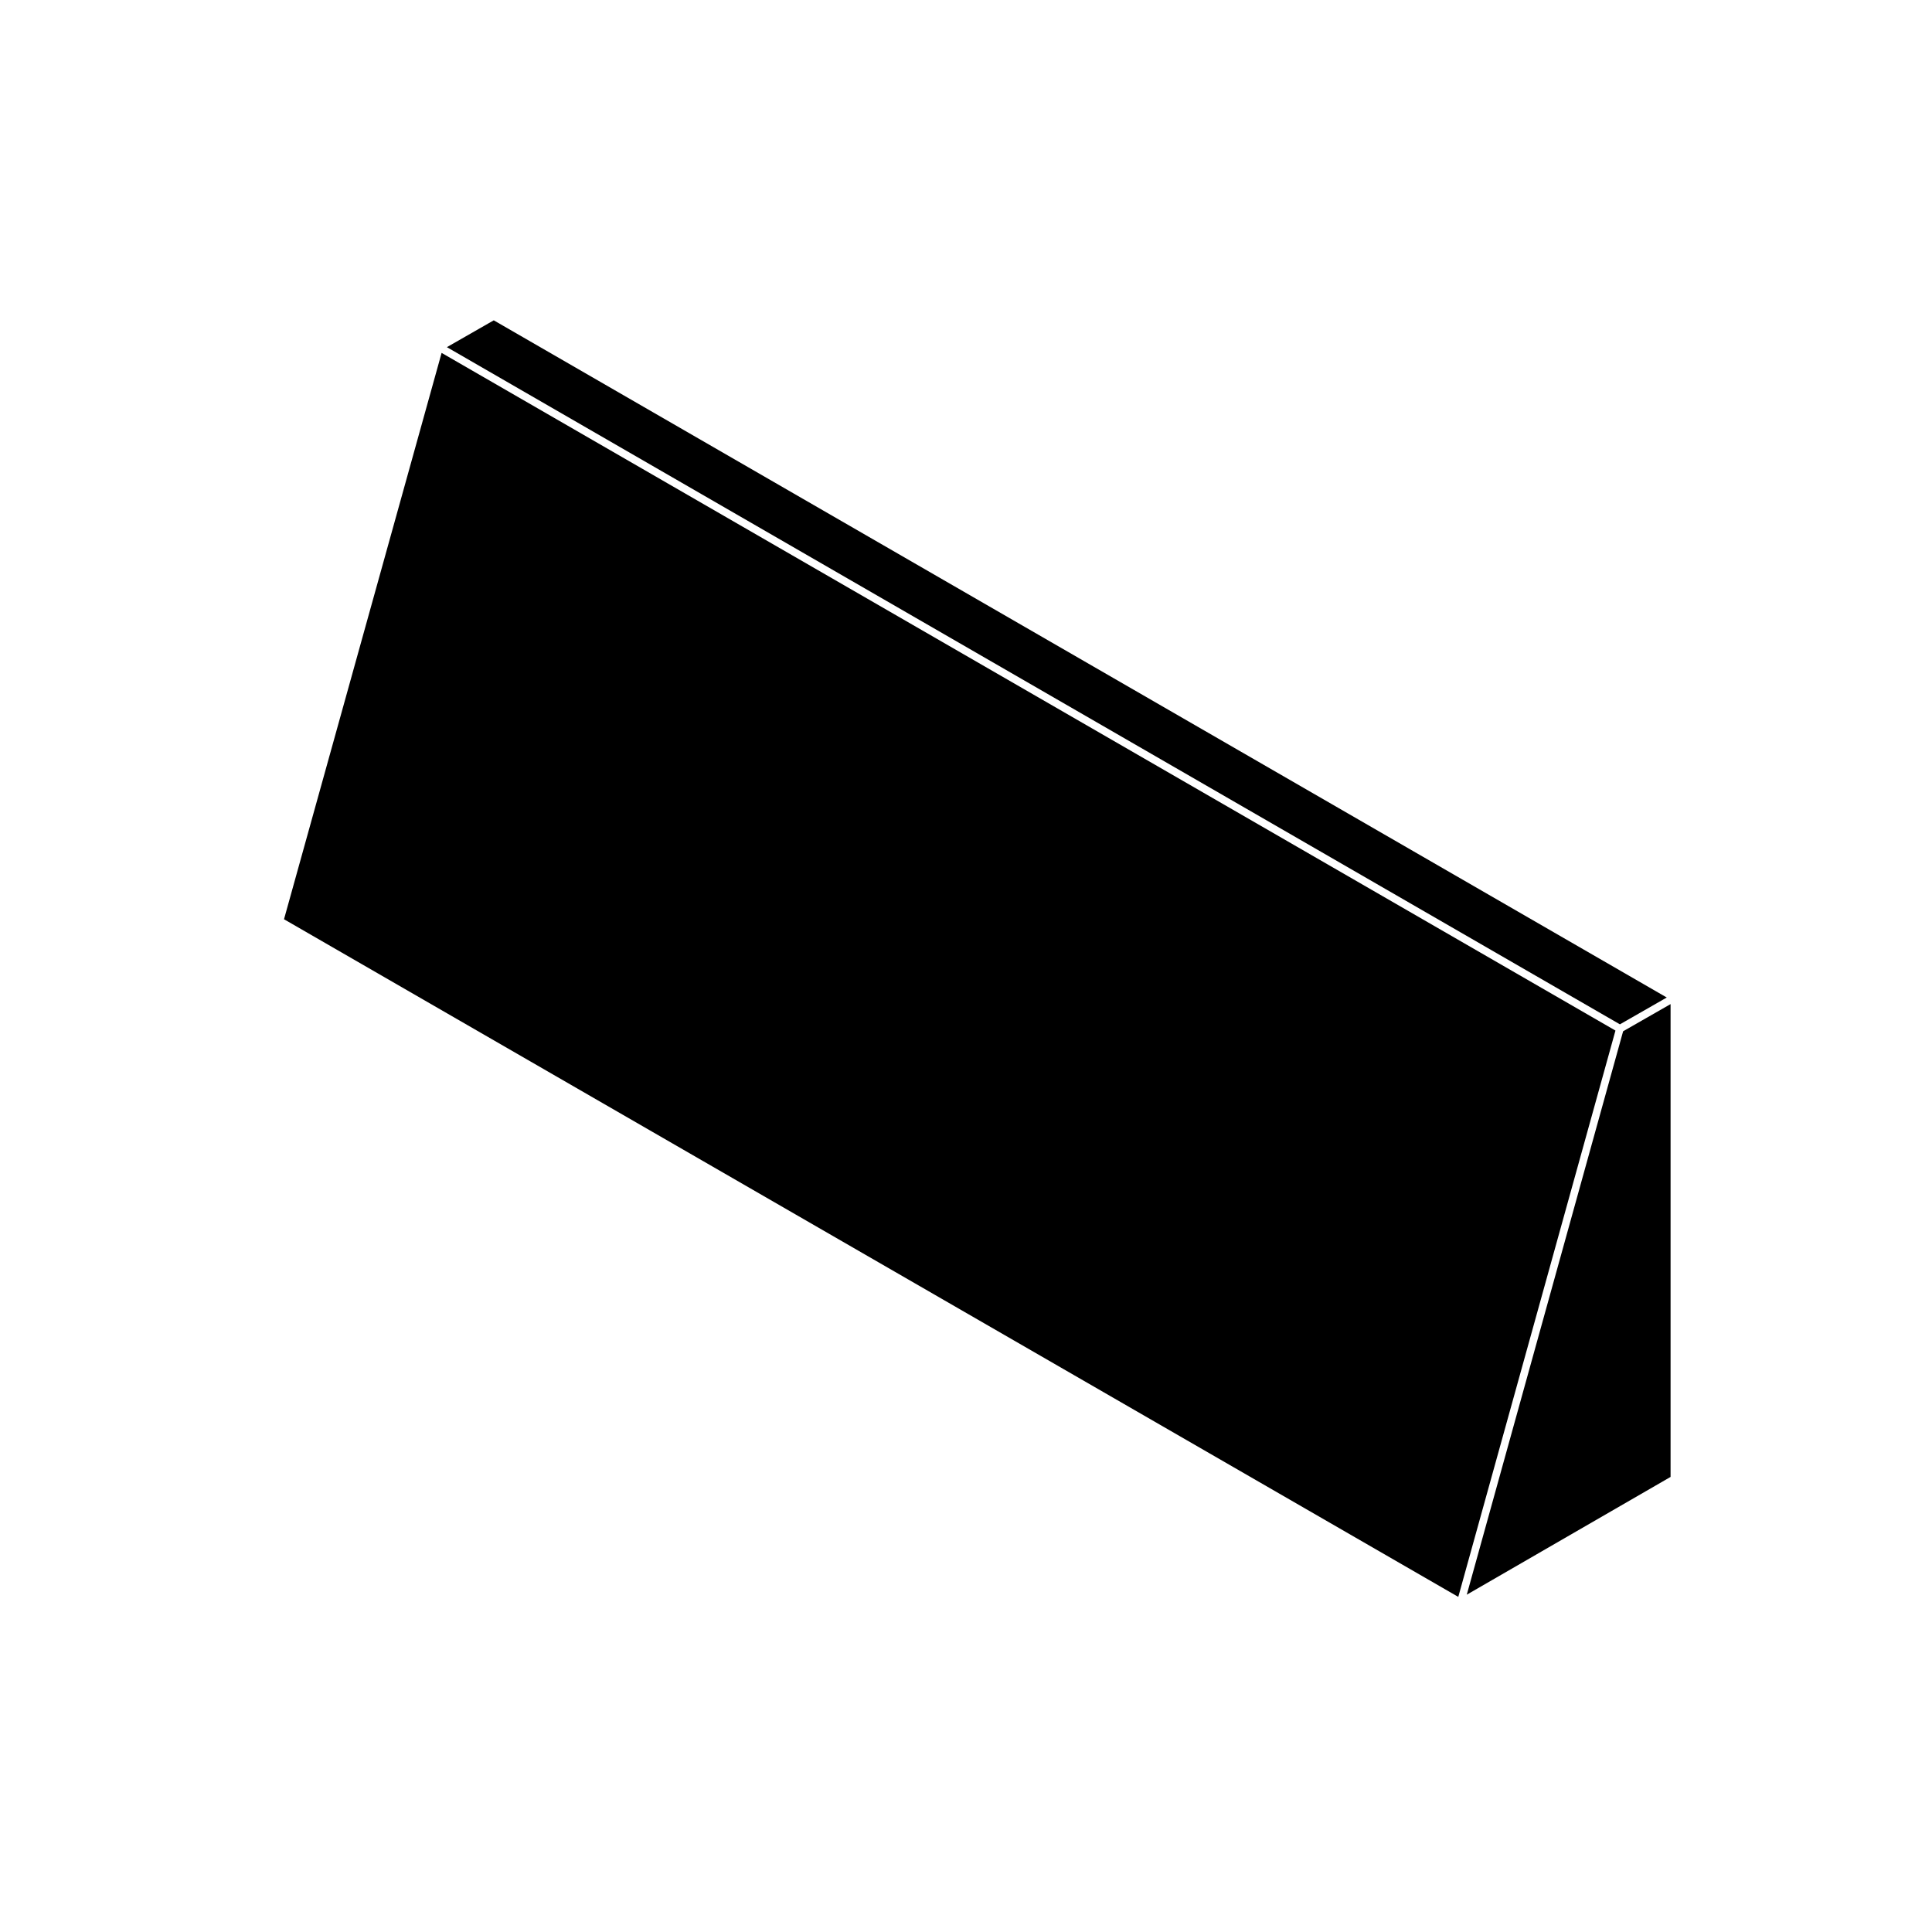
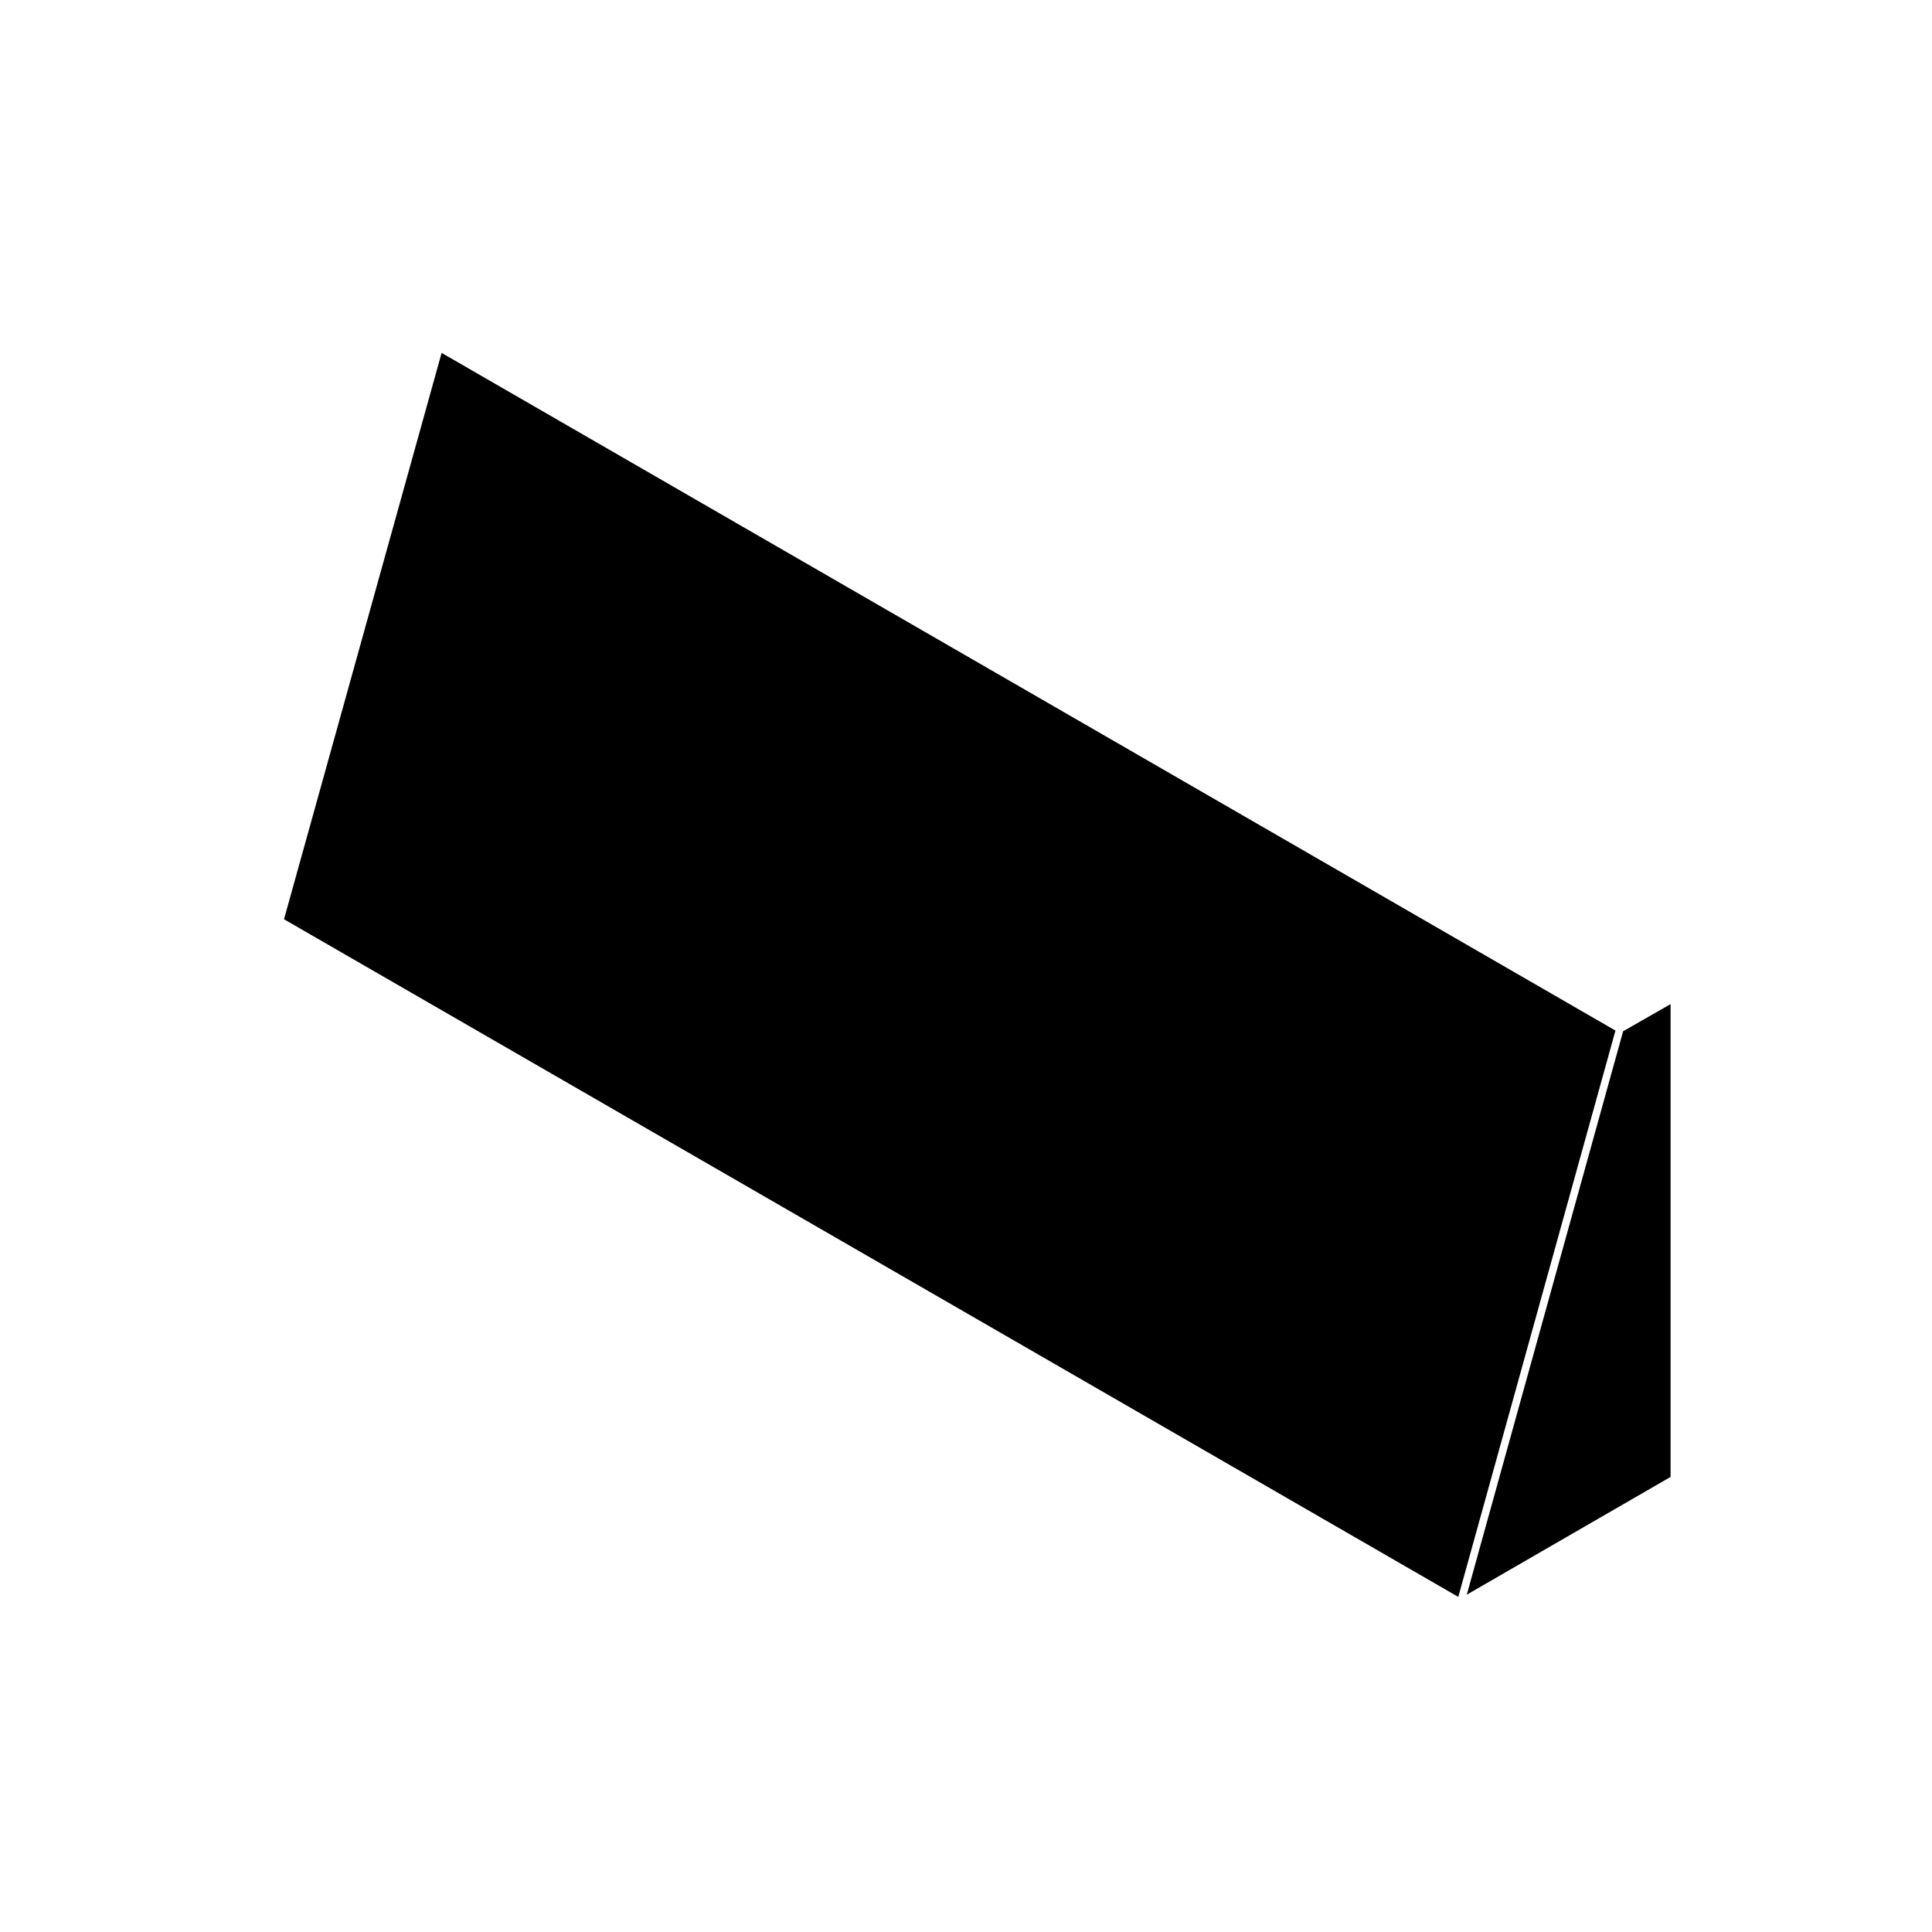
<svg xmlns="http://www.w3.org/2000/svg" fill="#000000" width="800px" height="800px" version="1.1" viewBox="144 144 512 512">
  <g>
    <path d="m530.46 567.19 41.652-150.08-311.08-179.59-41.766 150.09z" />
    <path d="m532.71 566.61 54.008-31.211v-125.3l-12.574 7.199z" />
-     <path d="m585.71 408.35-310.86-179.46-12.418 7.109 310.86 179.46z" />
  </g>
</svg>